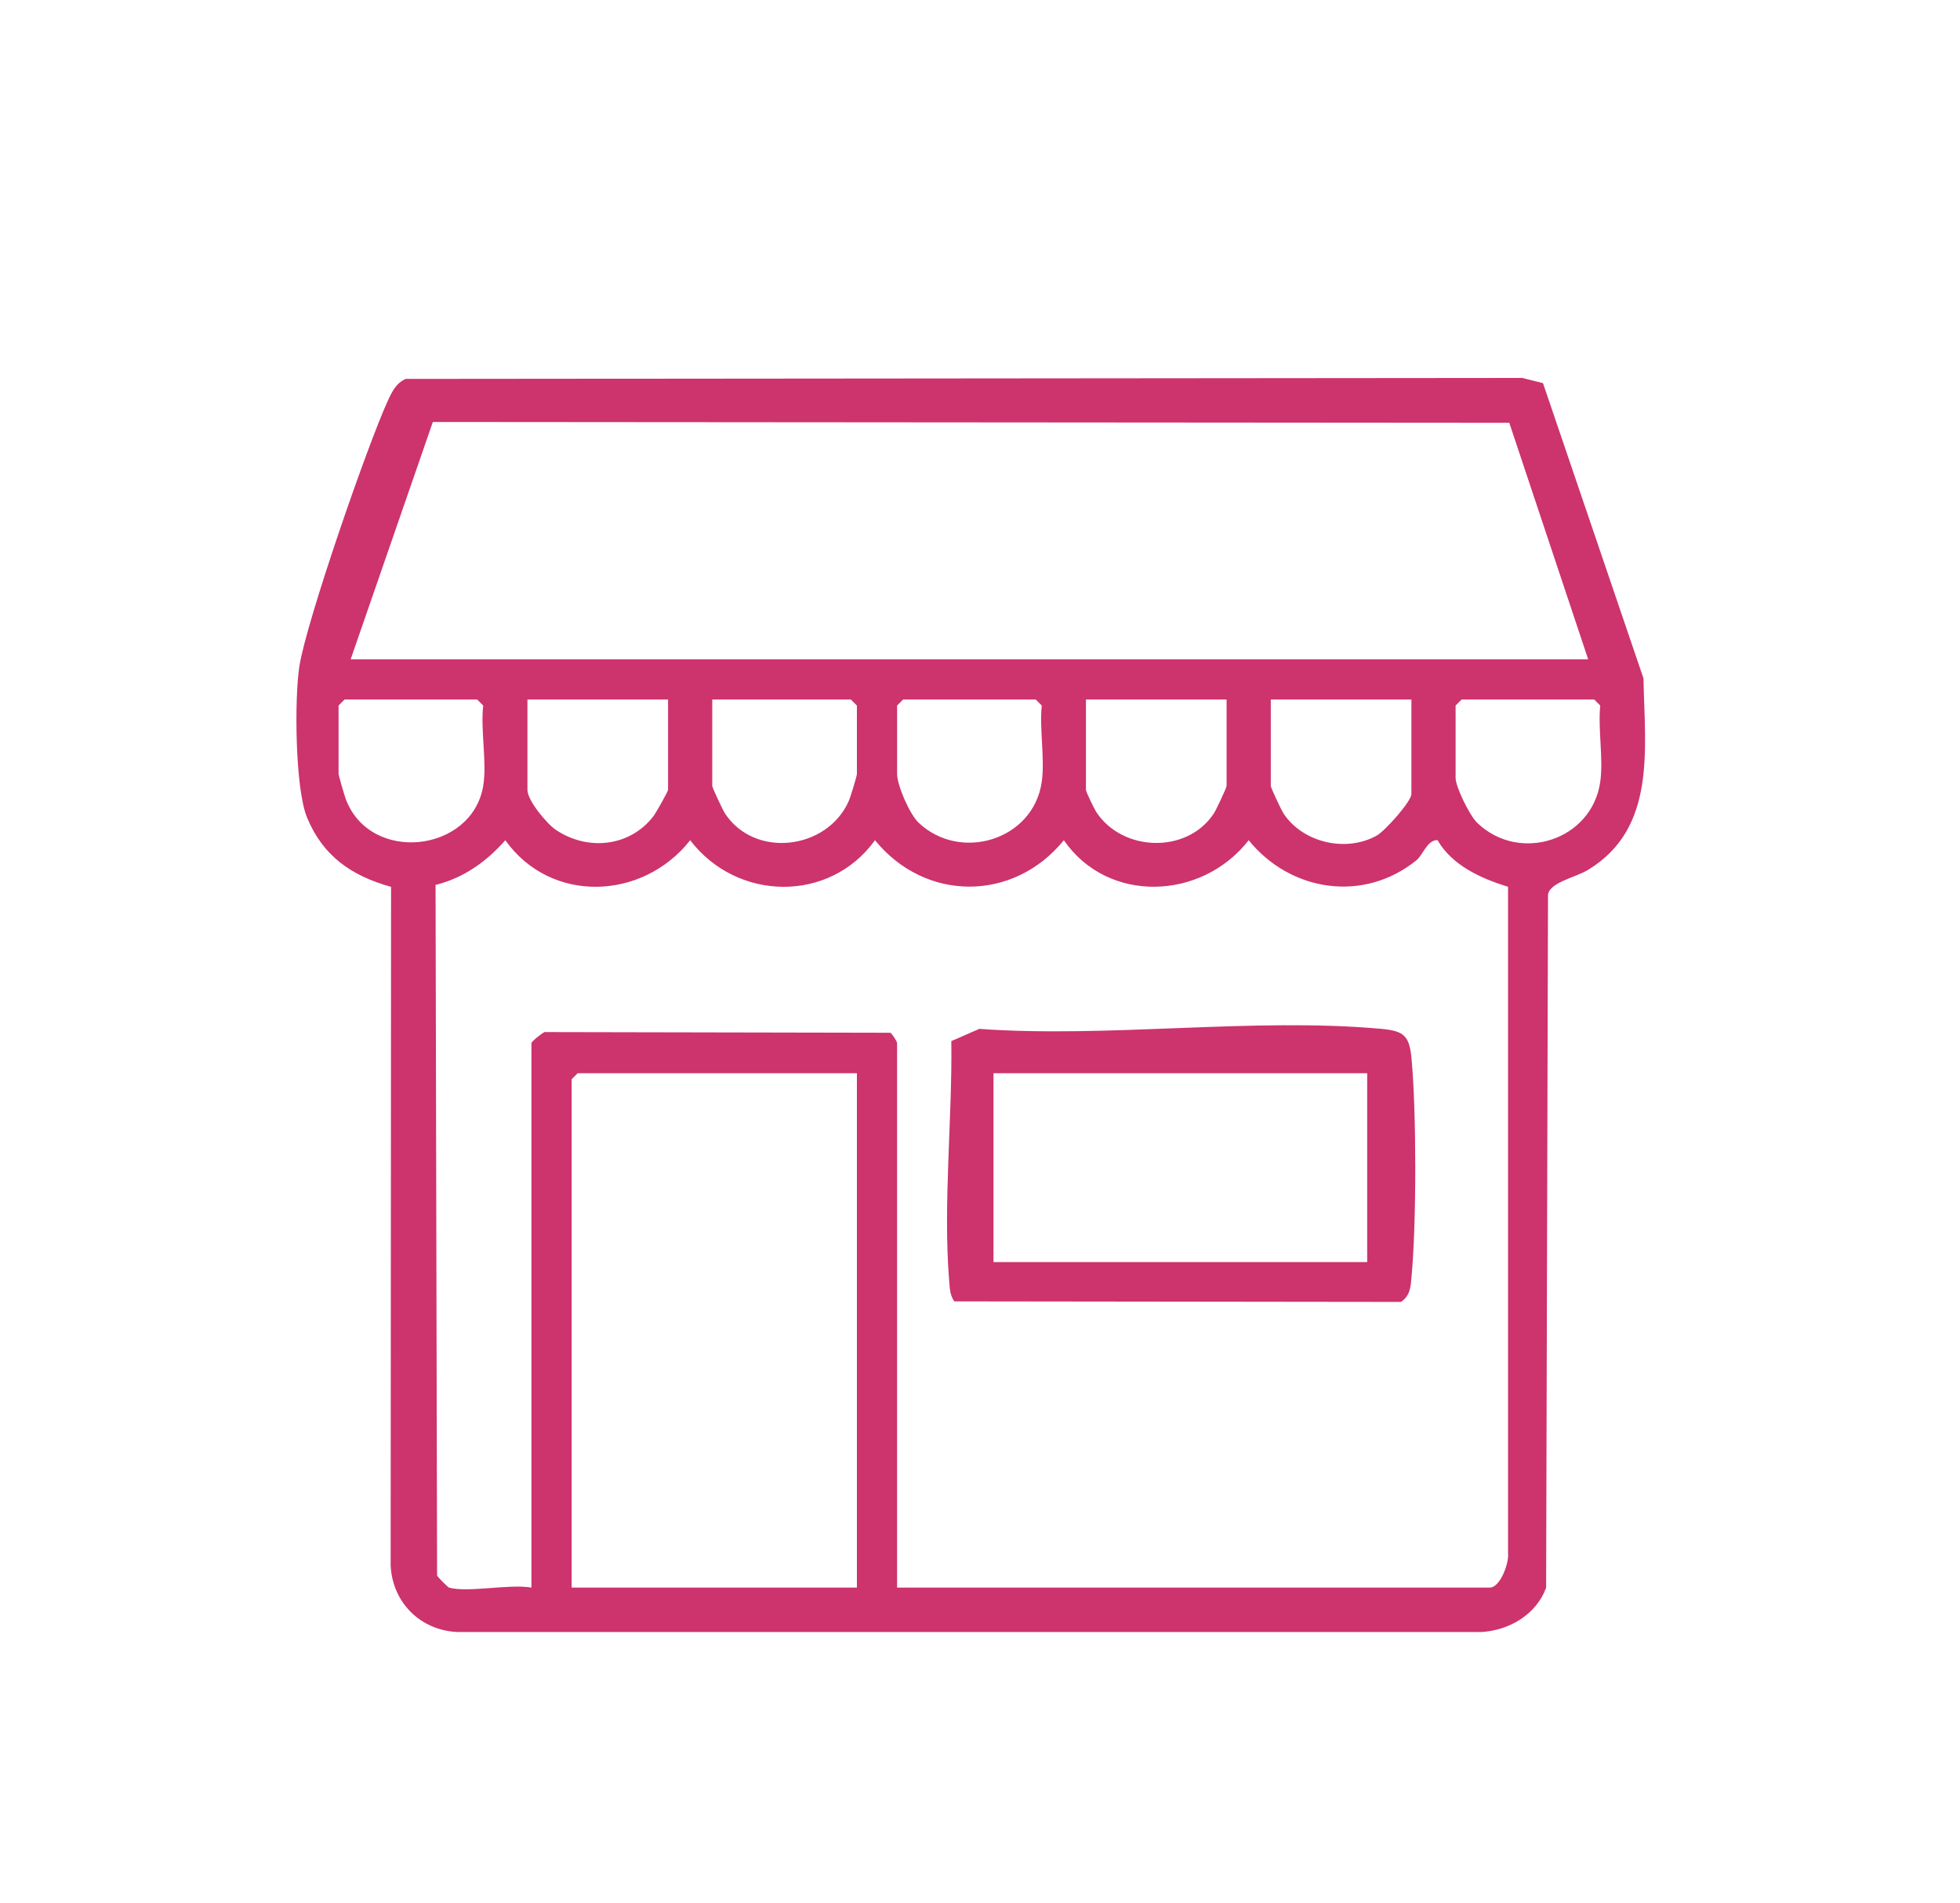
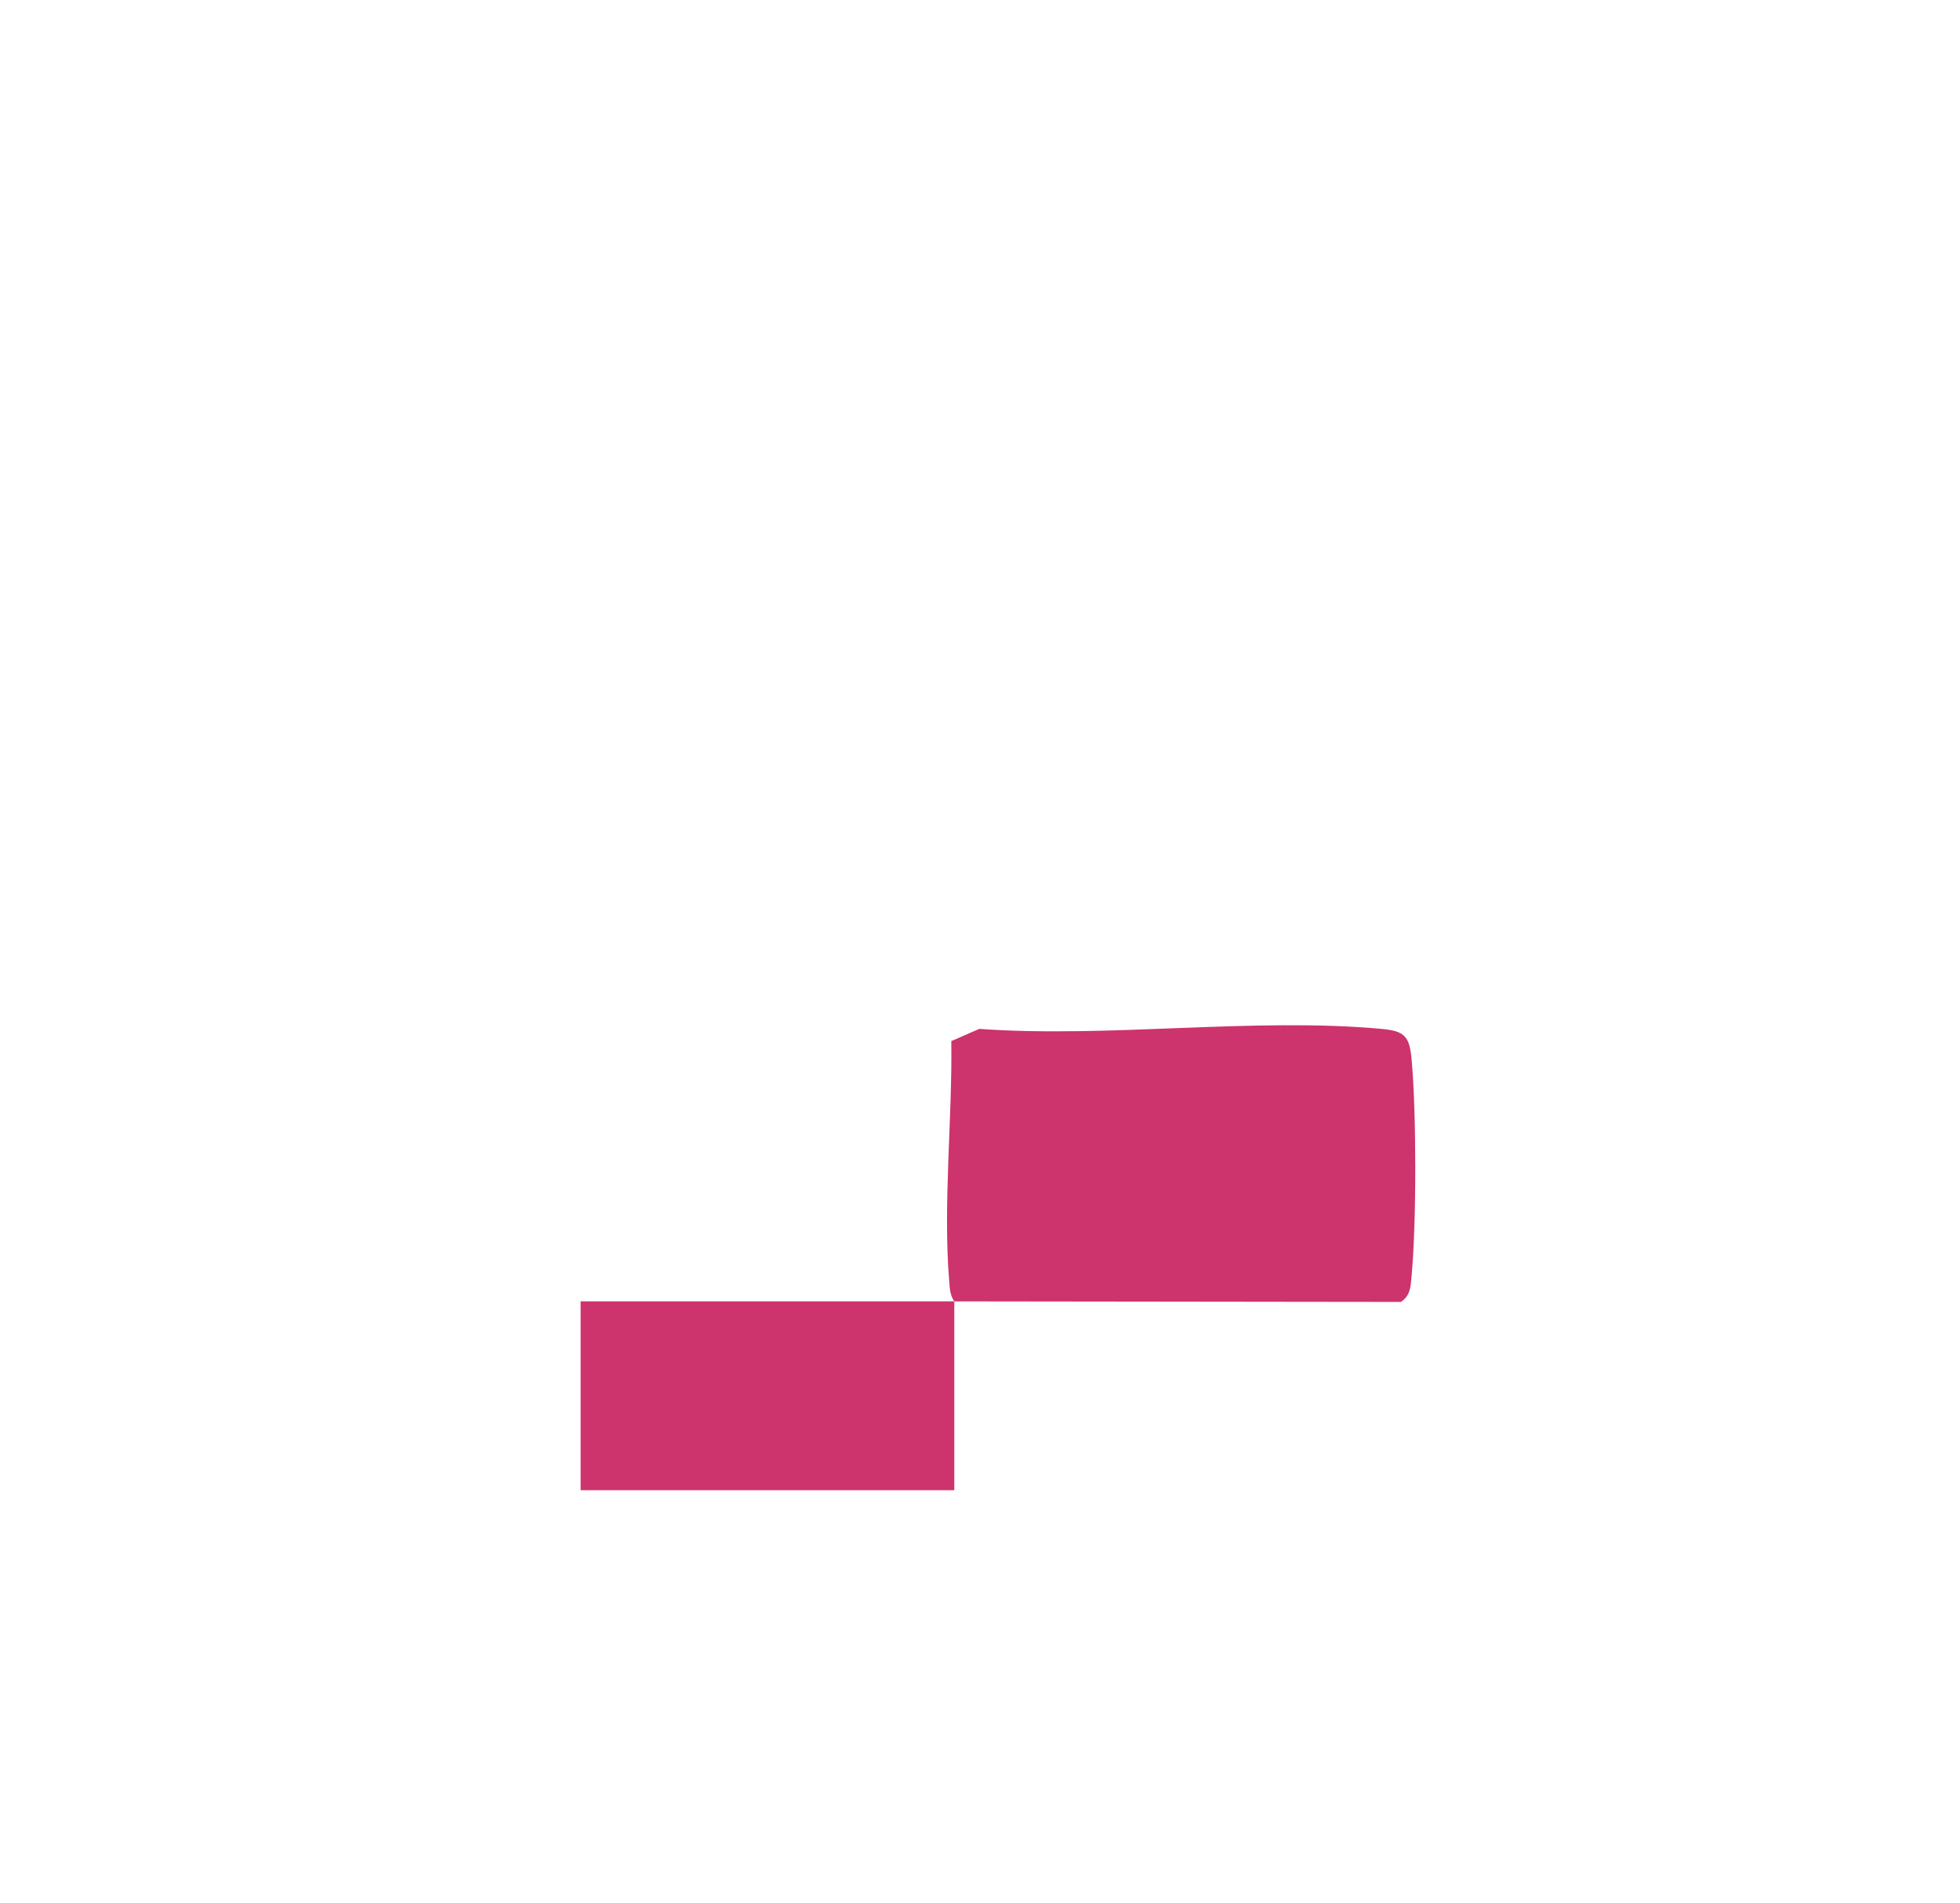
<svg xmlns="http://www.w3.org/2000/svg" viewBox="0 0 716.27 695.47" data-name="Layer 1" id="Layer_1">
  <defs>
    <style>
      .cls-1 {
        fill: #cd336d;
      }
    </style>
  </defs>
  <g id="wHdNEN">
    <g>
-       <path d="M563.87,139.98l36.73,107.9c.44,25.51,4.93,54.79-20.33,70.01-4.54,2.73-13.73,4.47-14.56,8.93l-.69,253.34c-3.56,9.71-13.36,15.53-23.48,16.17H166.99c-13.43-.68-23.54-10.78-24.23-24.23l.15-248.05c-14.38-3.99-24.88-11.19-30.71-25.34-4.36-10.59-4.64-43.42-2.8-55.23,2.55-16.36,24.83-80.67,32.28-96.94,1.5-3.29,3.05-6.55,6.59-8.09l407.97-.36,7.64,1.91ZM580.39,240.92l-28.83-86.43-393.38-.3-30.04,86.73h452.26ZM176.59,287.17c1.42-8.55-1.04-20.38,0-29.37l-2.2-2.2h-48.46l-2.2,2.2v24.96c0,.58,2.12,7.84,2.6,9.14,8.91,23.92,46.2,19.64,50.26-4.73ZM244.14,255.6h-51.39v33.04c0,3.82,7,12.3,10.38,14.58,11.61,7.84,27.2,6.23,35.78-5.14.81-1.08,5.23-8.91,5.23-9.45v-33.04ZM260.29,255.6v31.57c0,.65,3.81,8.76,4.64,10.04,10.82,16.51,37.13,13.36,45.15-4.3.65-1.42,3.07-9.27,3.07-10.14v-24.96l-2.2-2.2h-50.66ZM380.7,285.7c1.2-8.42-.88-19.17,0-27.9l-2.2-2.2h-48.46l-2.2,2.2v24.96c0,4.2,4.57,14.73,7.85,17.84,15.3,14.51,41.98,6.35,45.01-14.9ZM448.24,255.6h-51.39v33.04c0,.61,2.99,6.86,3.74,8.01,9.54,14.65,33.25,15.45,43.02.56.84-1.28,4.64-9.39,4.64-10.04v-31.57ZM515.79,255.6h-51.39v31.57c0,.65,3.81,8.76,4.64,10.04,7.01,10.7,22.81,14.38,34.07,8.12,2.93-1.63,12.68-12.45,12.68-15.22v-34.51ZM584.8,285.7c1.2-8.42-.88-19.17,0-27.9l-2.2-2.2h-48.46l-2.2,2.2v26.43c0,3.34,5.15,13.76,7.85,16.38,15.47,14.98,41.97,6.46,45.01-14.91ZM164.11,580.11c6.98,1.93,22.08-1.43,30.1,0v-198.96c0-.56,3.7-3.56,4.78-4.03l126.37.25c.76.47,2.47,3.2,2.47,3.78v198.96h216.59c3.8,0,7.06-8.87,6.69-12.41v-243.66c-9.92-3.07-20.44-7.79-25.79-17.07-3.79-.05-5.29,5.44-7.71,7.39-19.25,15.56-45.97,11.55-61.29-7.34-17.04,21.91-51.38,23.41-67.54,0-18.37,22.58-50.59,22.64-69.02,0-16.58,22.99-50.42,22.4-67.54,0-17.36,22.06-50.99,23.3-67.55,0-6.87,7.81-15.27,13.8-25.5,16.33l.56,252.33c.33.72,3.97,4.32,4.38,4.43ZM313.15,392.16h-102.05l-2.2,2.2v185.75h104.25v-187.95Z" class="cls-1" />
-       <path d="M348.74,475.51c-1.65-2.28-1.66-4.98-1.88-7.66-2.26-27.75,1.2-59.48.79-87.43l10.21-4.47c47.31,3.4,100.36-4.27,146.98,0,8.36.77,10.24,2.58,11.01,11.01,1.8,19.7,1.81,59.73,0,79.43-.34,3.73-.41,7.01-3.89,9.33l-163.22-.2ZM499.63,392.16h-136.56v69.01h136.56v-69.01Z" class="cls-1" />
+       <path d="M348.74,475.51c-1.65-2.28-1.66-4.98-1.88-7.66-2.26-27.75,1.2-59.48.79-87.43l10.21-4.47c47.31,3.4,100.36-4.27,146.98,0,8.36.77,10.24,2.58,11.01,11.01,1.8,19.7,1.81,59.73,0,79.43-.34,3.73-.41,7.01-3.89,9.33l-163.22-.2Zh-136.56v69.01h136.56v-69.01Z" class="cls-1" />
    </g>
  </g>
</svg>